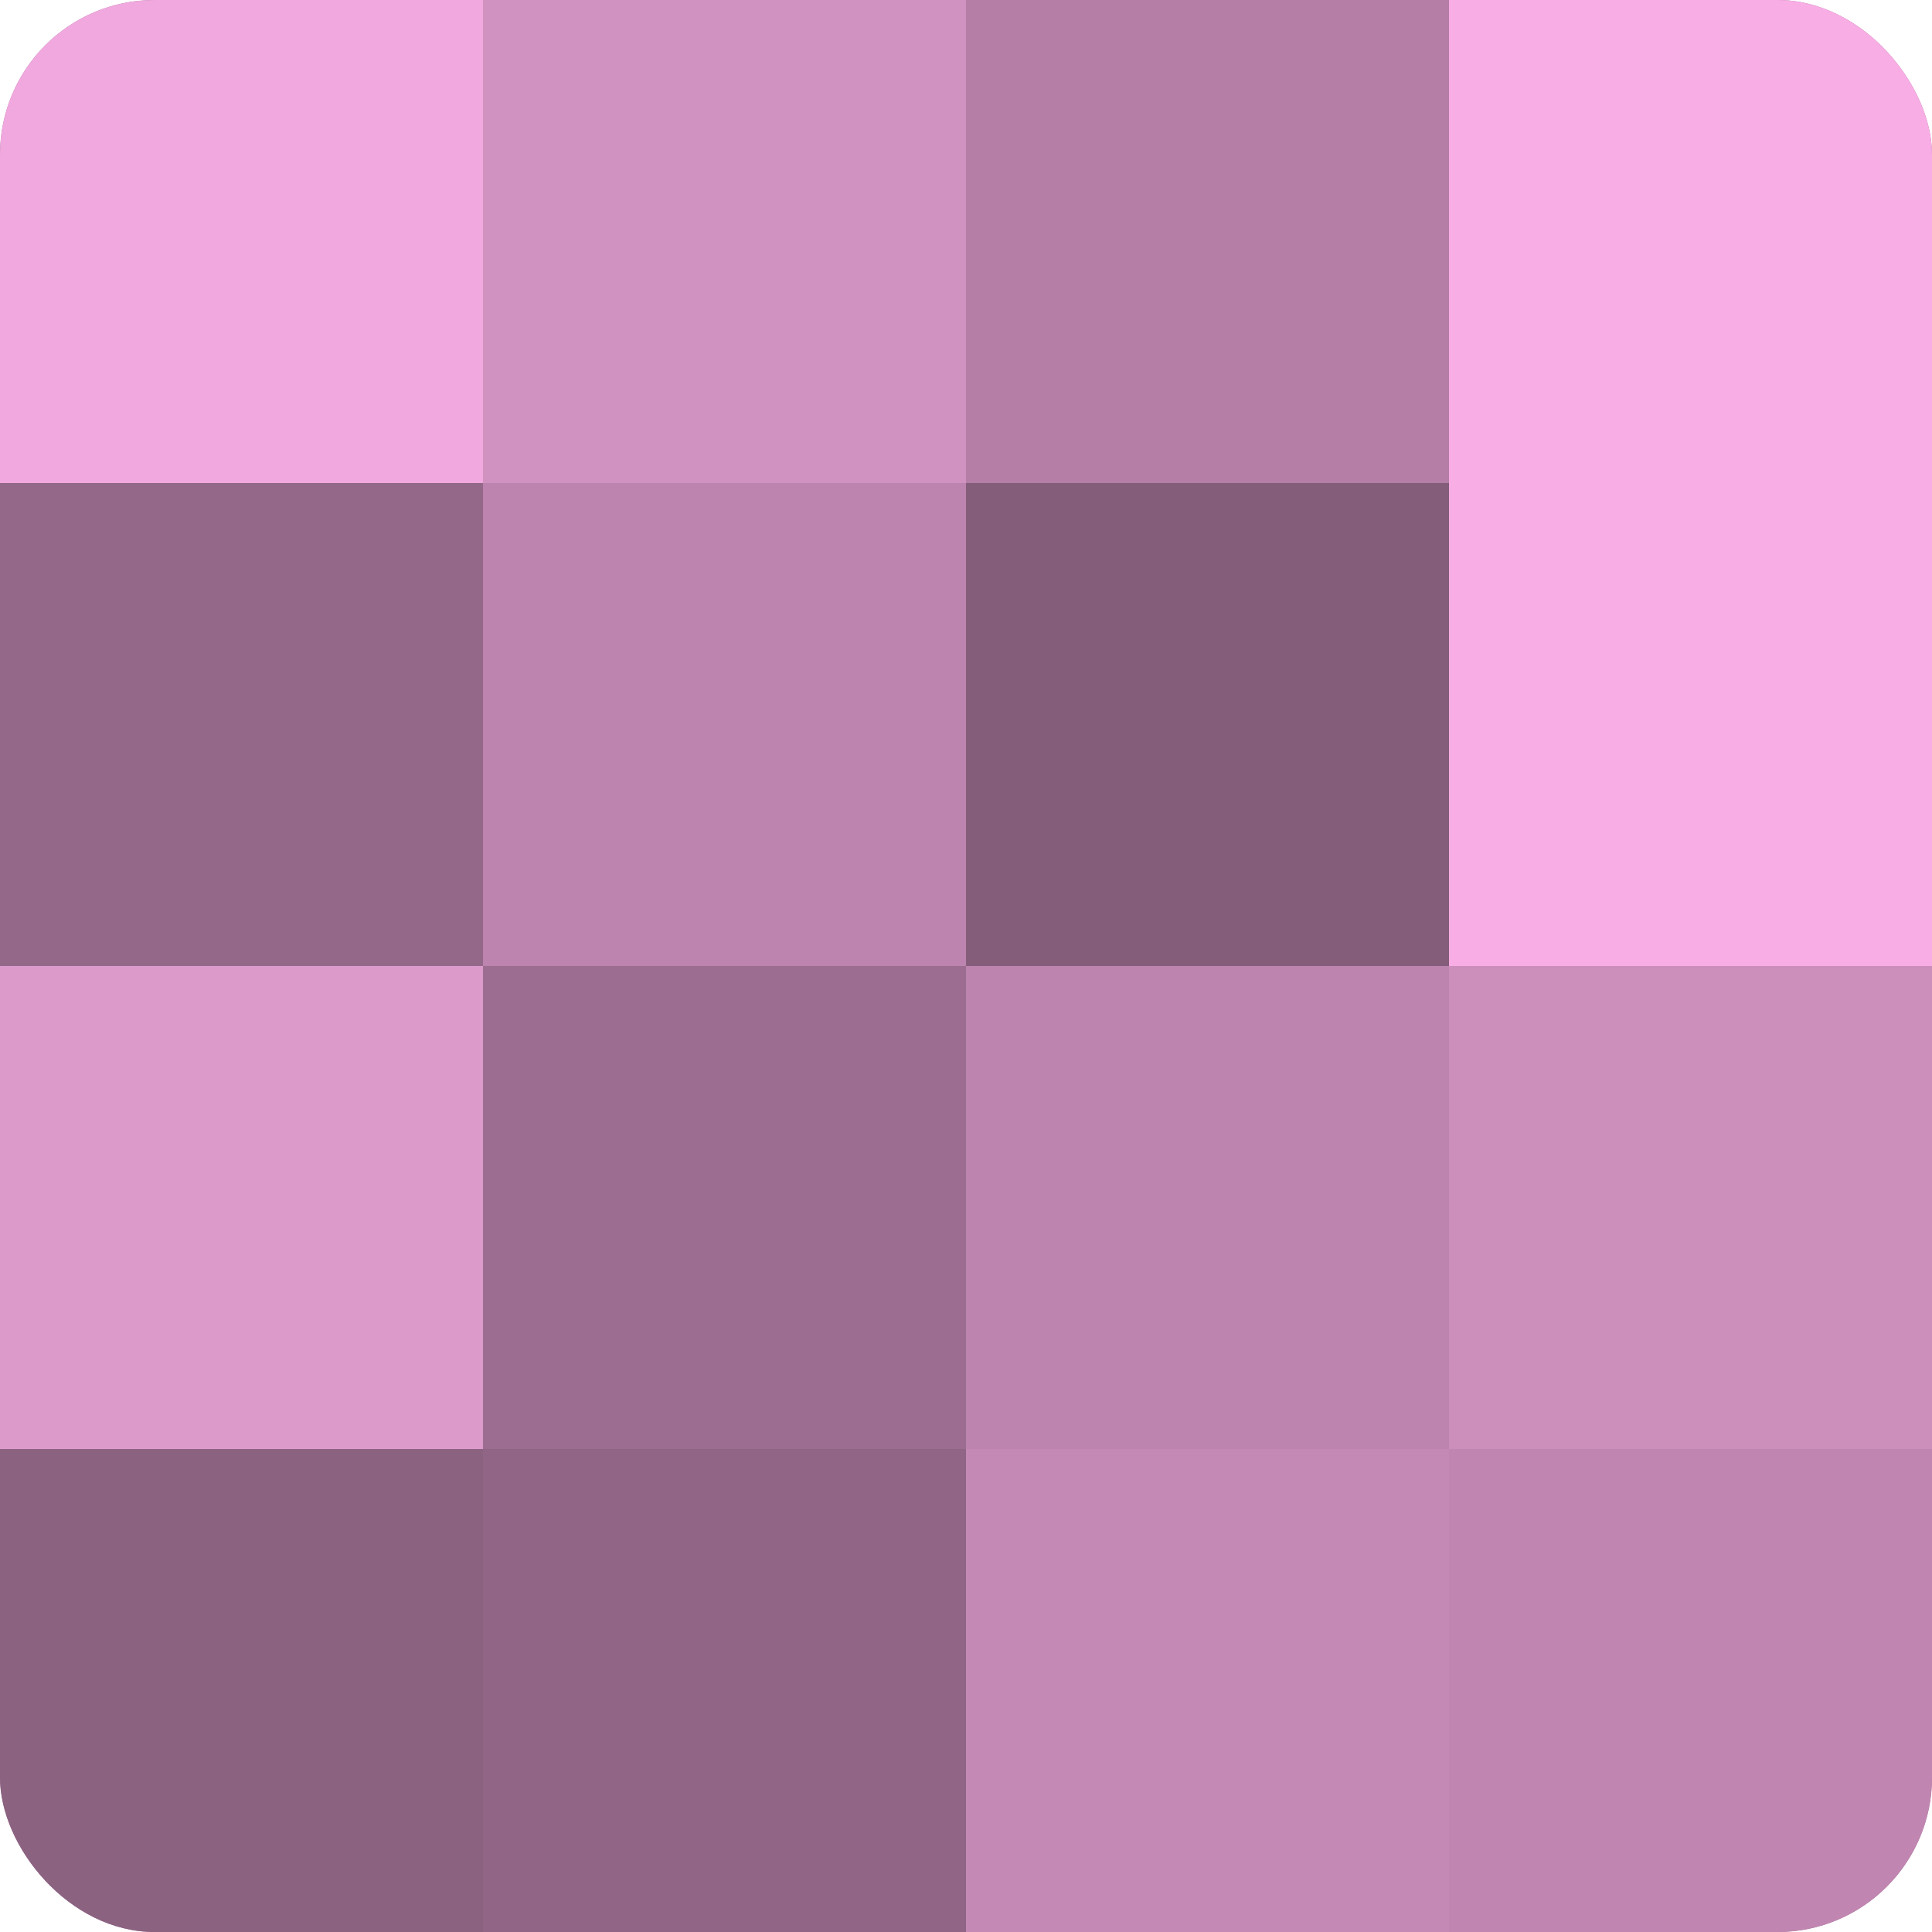
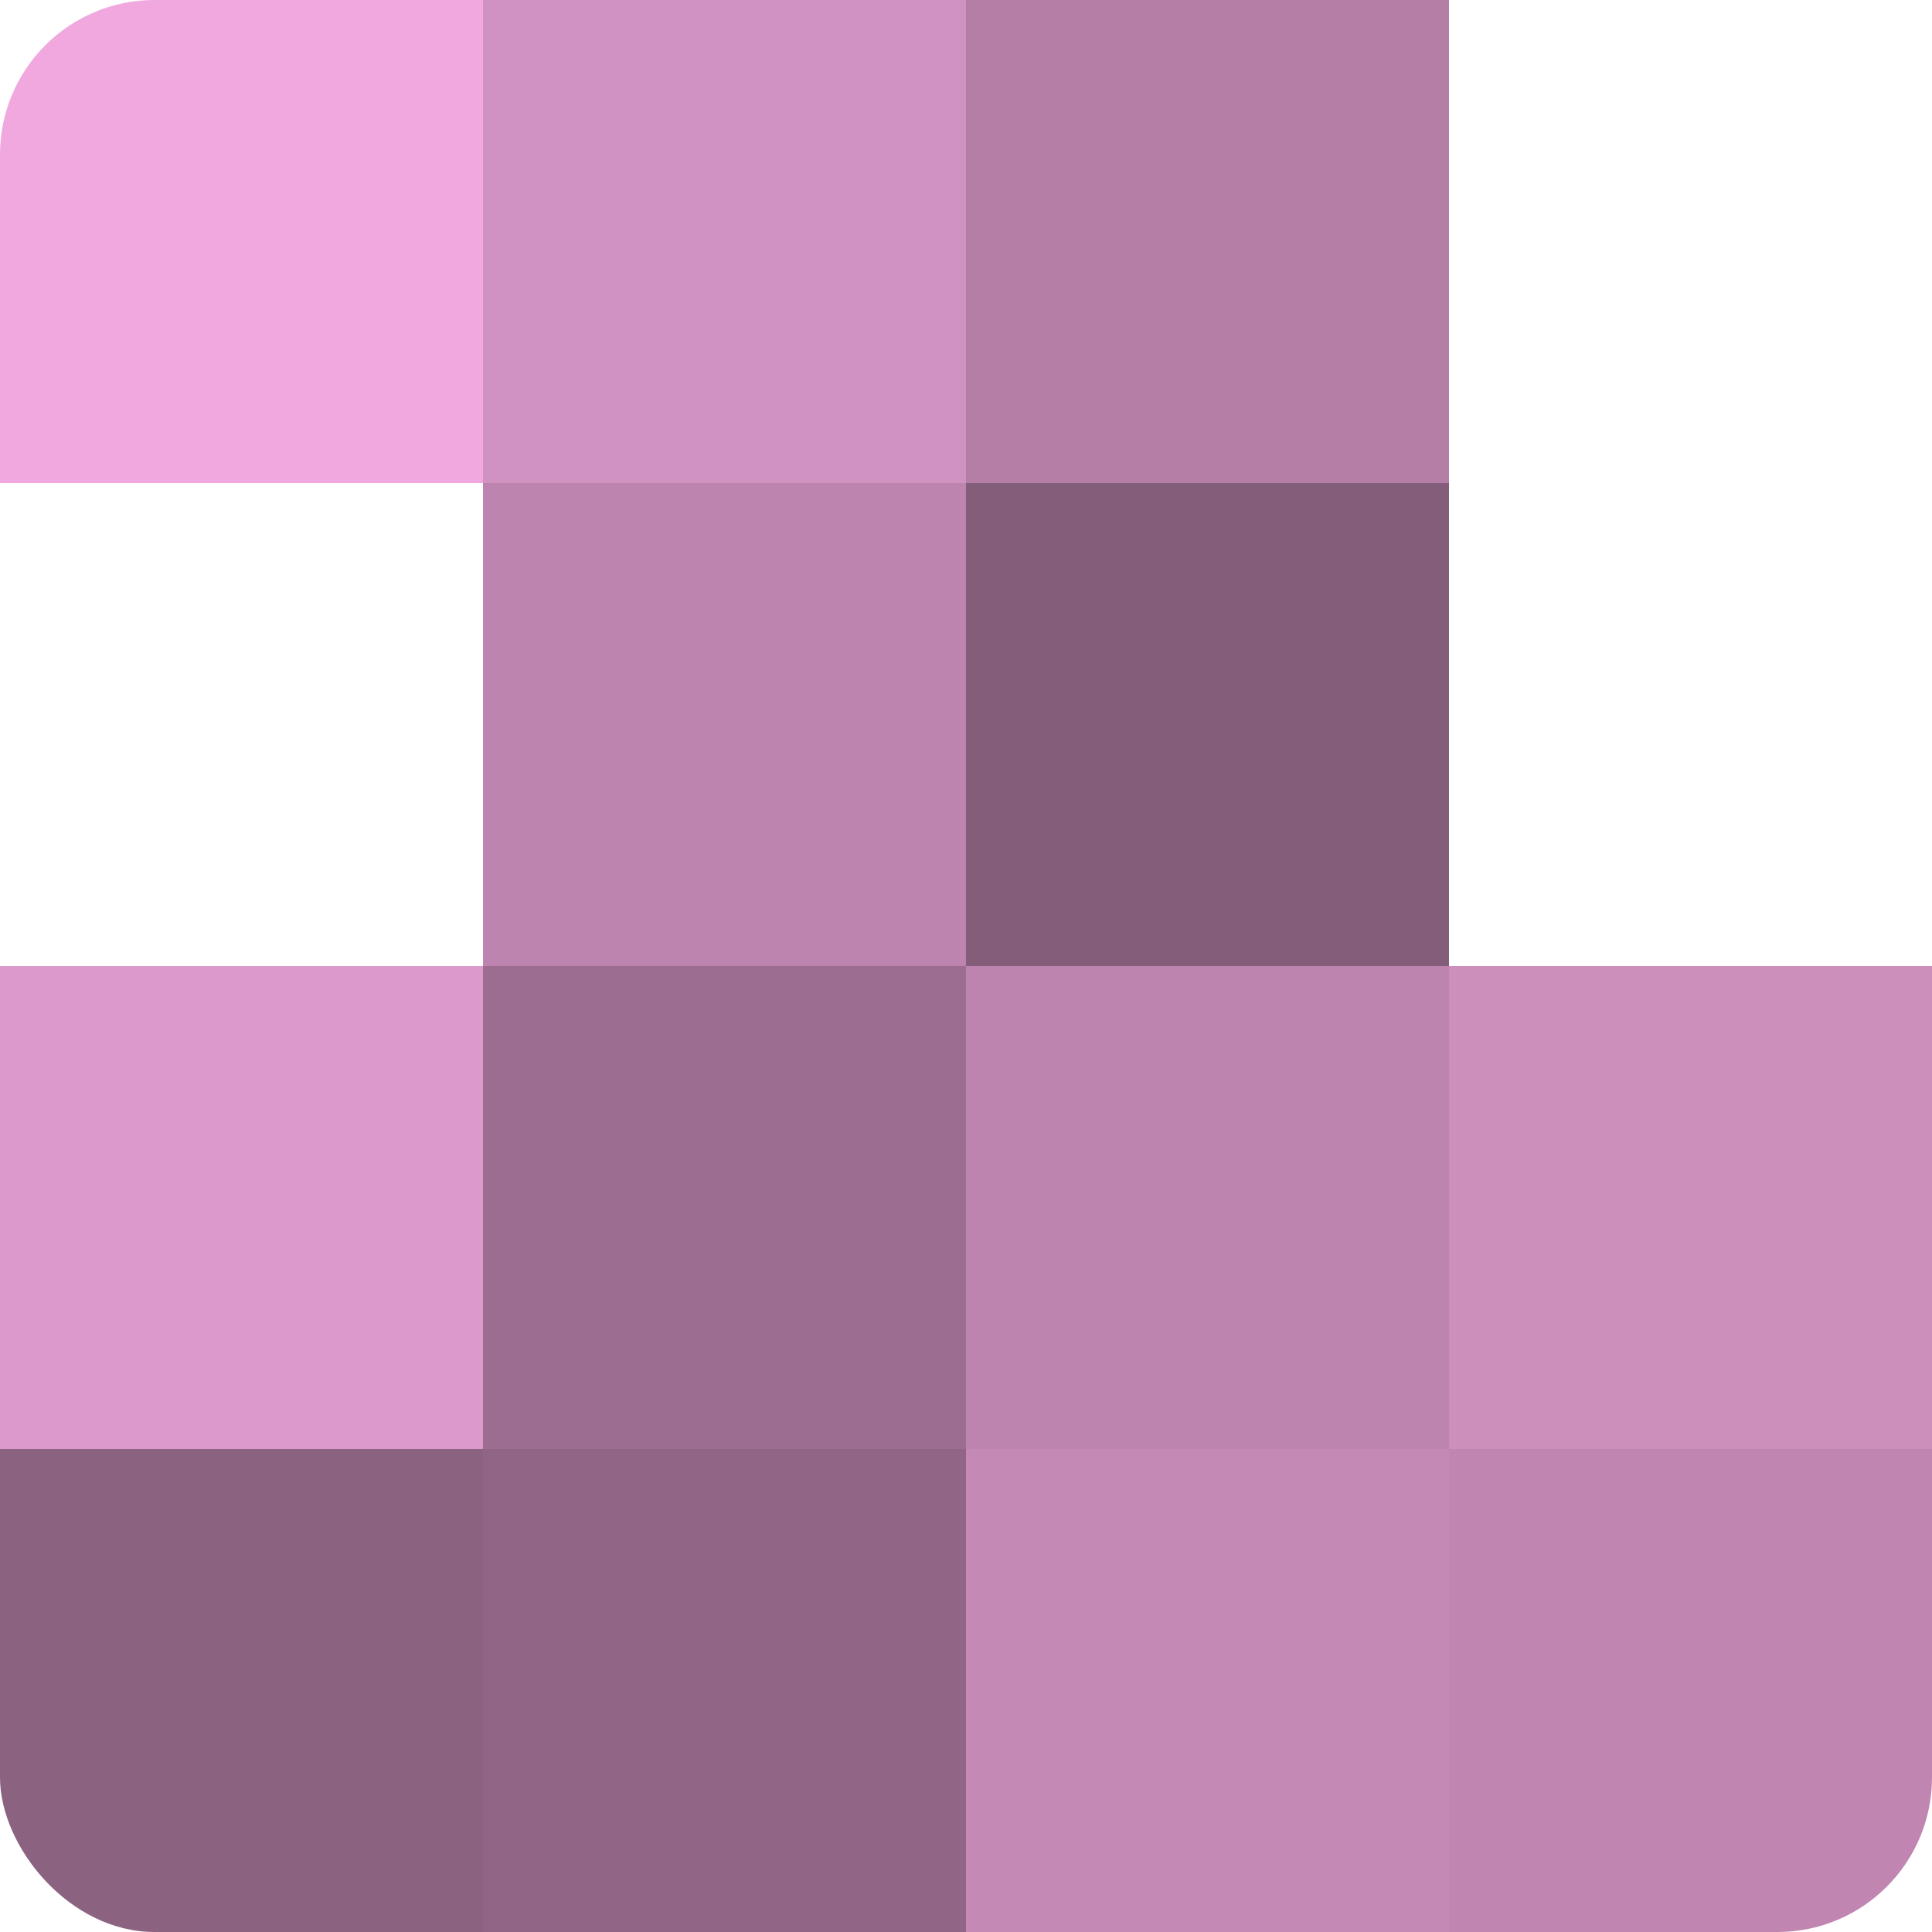
<svg xmlns="http://www.w3.org/2000/svg" width="60" height="60" viewBox="0 0 100 100" preserveAspectRatio="xMidYMid meet">
  <defs>
    <clipPath id="c" width="100" height="100">
      <rect width="100" height="100" rx="8" ry="8" />
    </clipPath>
  </defs>
  <g clip-path="url(#c)">
-     <rect width="100" height="100" fill="#a07094" />
    <rect width="25" height="25" fill="#f0a8de" />
-     <rect y="25" width="25" height="25" fill="#946889" />
    <rect y="50" width="25" height="25" fill="#dc9acb" />
    <rect y="75" width="25" height="25" fill="#8c6281" />
    <rect x="25" width="25" height="25" fill="#d092c0" />
    <rect x="25" y="25" width="25" height="25" fill="#bc84ae" />
    <rect x="25" y="50" width="25" height="25" fill="#9c6d90" />
    <rect x="25" y="75" width="25" height="25" fill="#906585" />
    <rect x="50" width="25" height="25" fill="#b47ea6" />
    <rect x="50" y="25" width="25" height="25" fill="#845d7a" />
    <rect x="50" y="50" width="25" height="25" fill="#bc84ae" />
    <rect x="50" y="75" width="25" height="25" fill="#c489b5" />
-     <rect x="75" width="25" height="25" fill="#f8ade5" />
-     <rect x="75" y="25" width="25" height="25" fill="#f8ade5" />
    <rect x="75" y="50" width="25" height="25" fill="#cc8fbc" />
    <rect x="75" y="75" width="25" height="25" fill="#c086b1" />
  </g>
</svg>